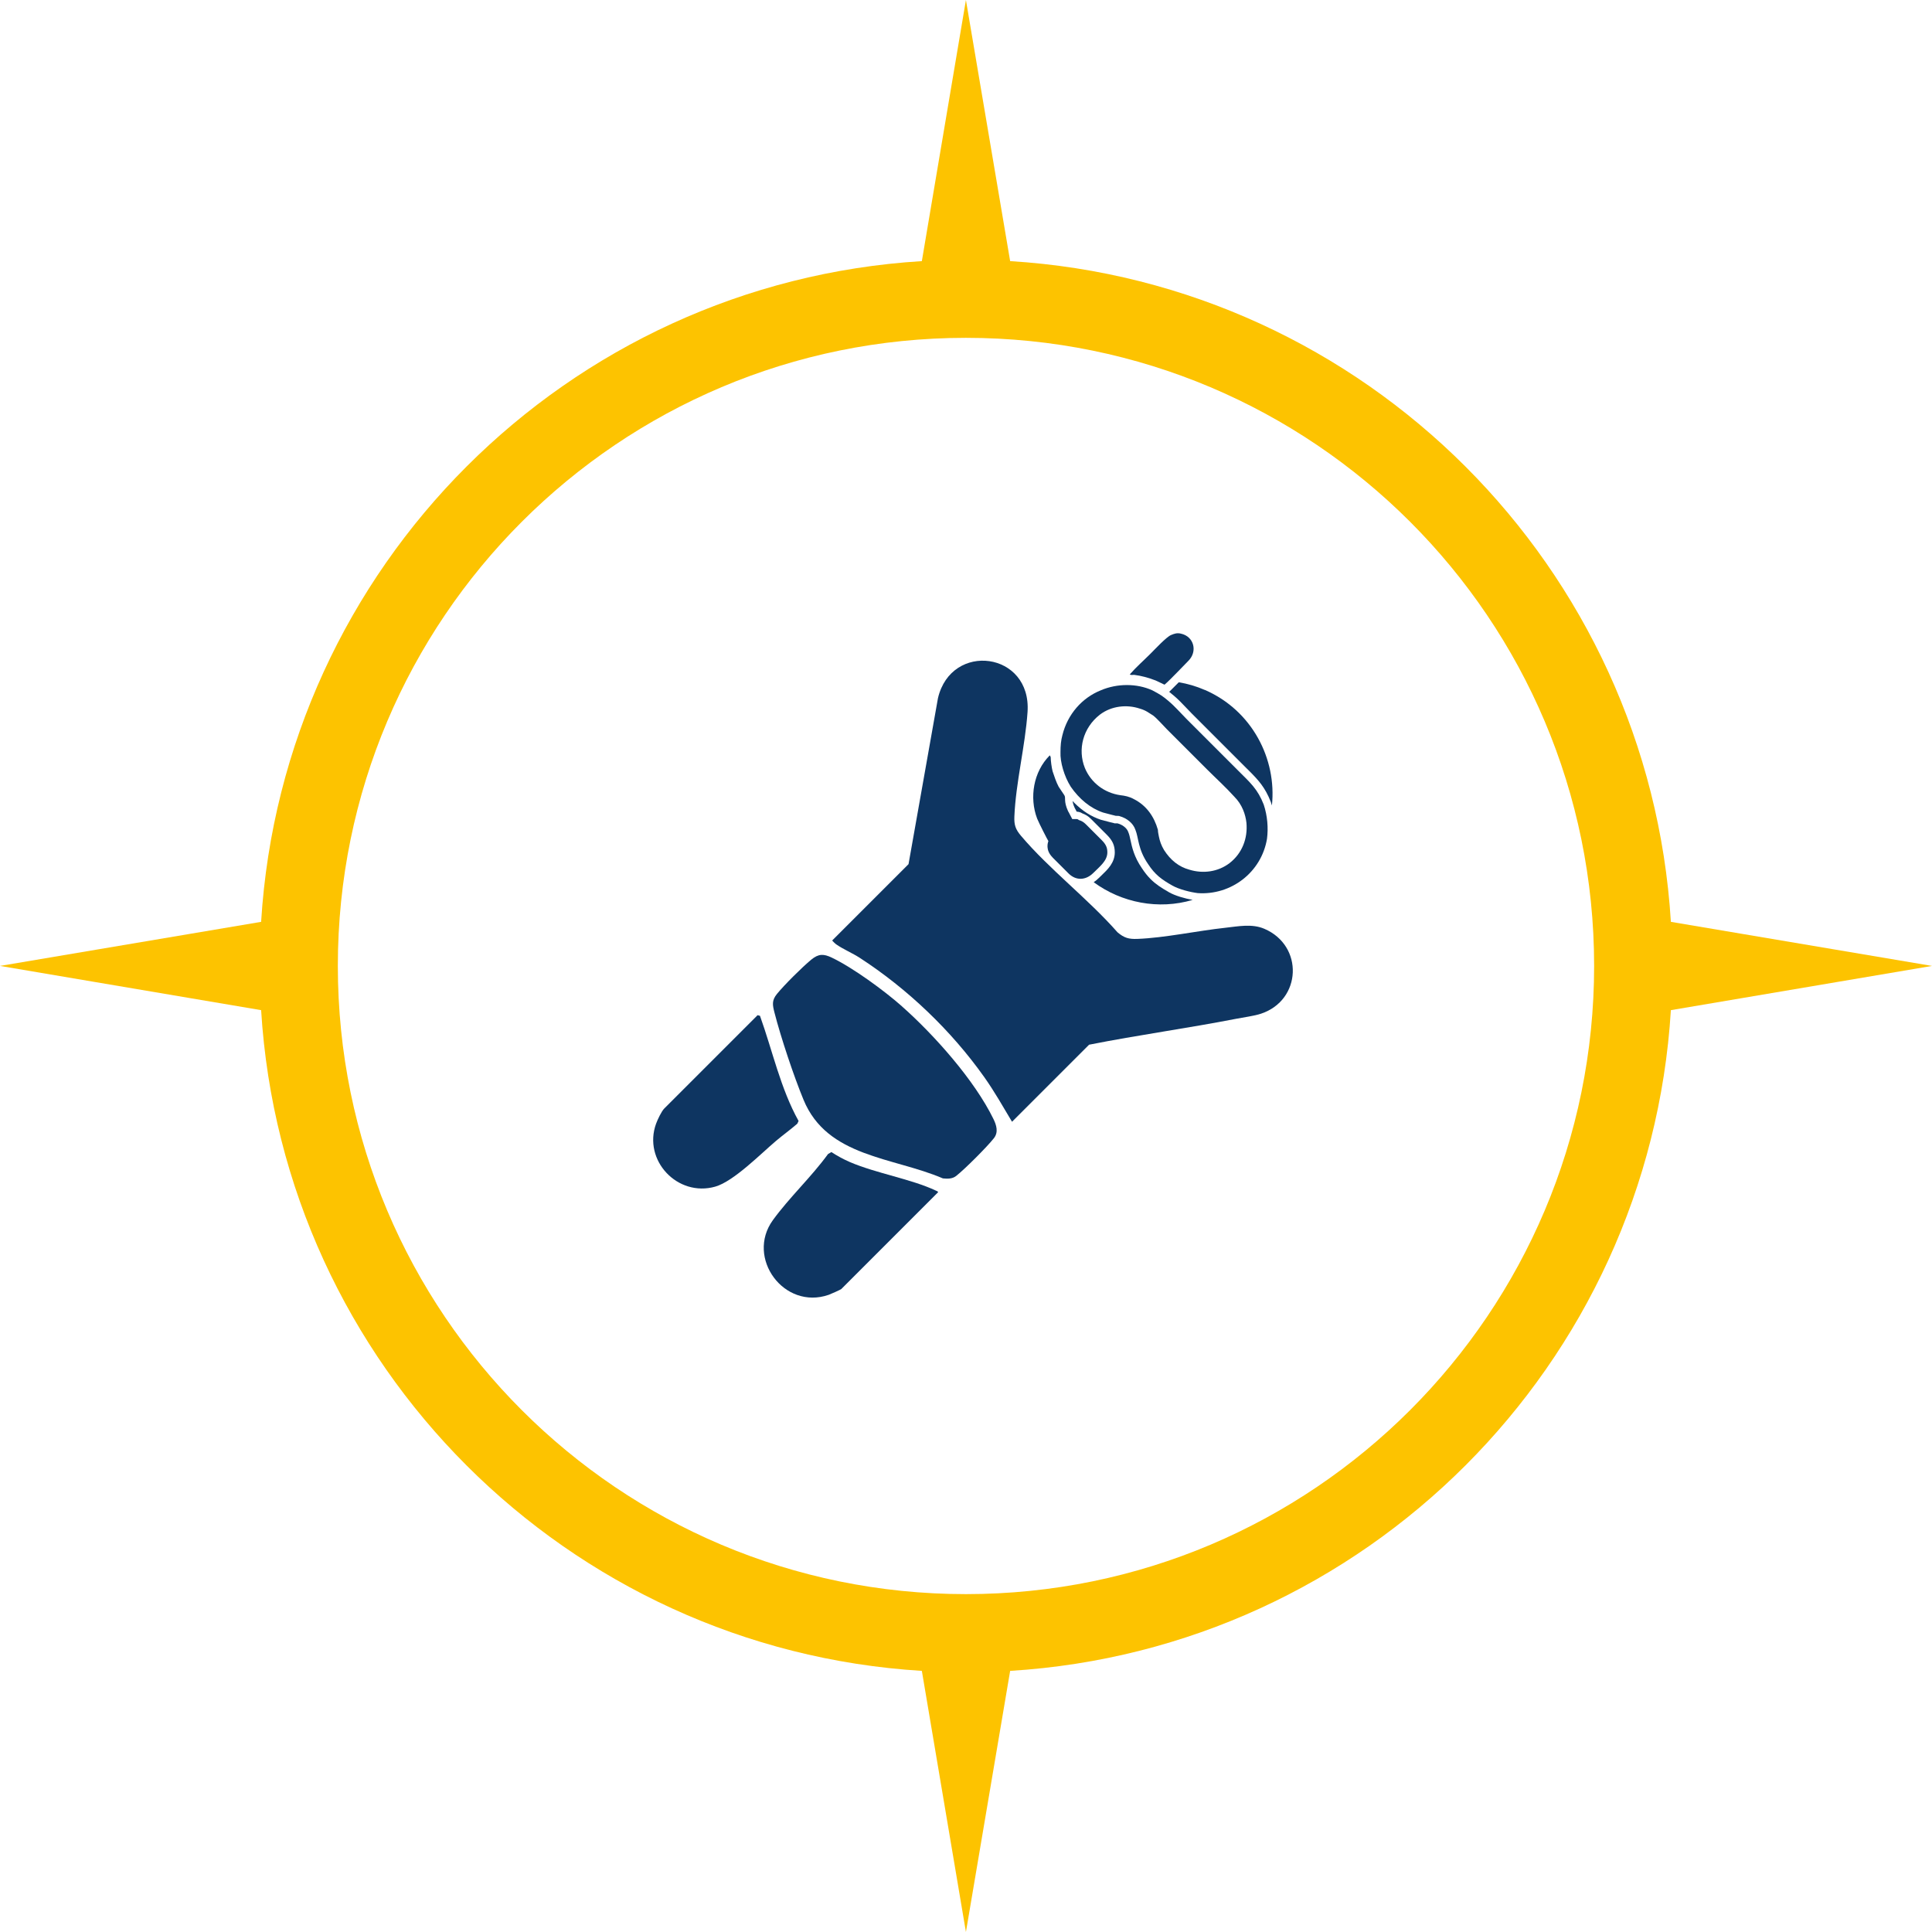
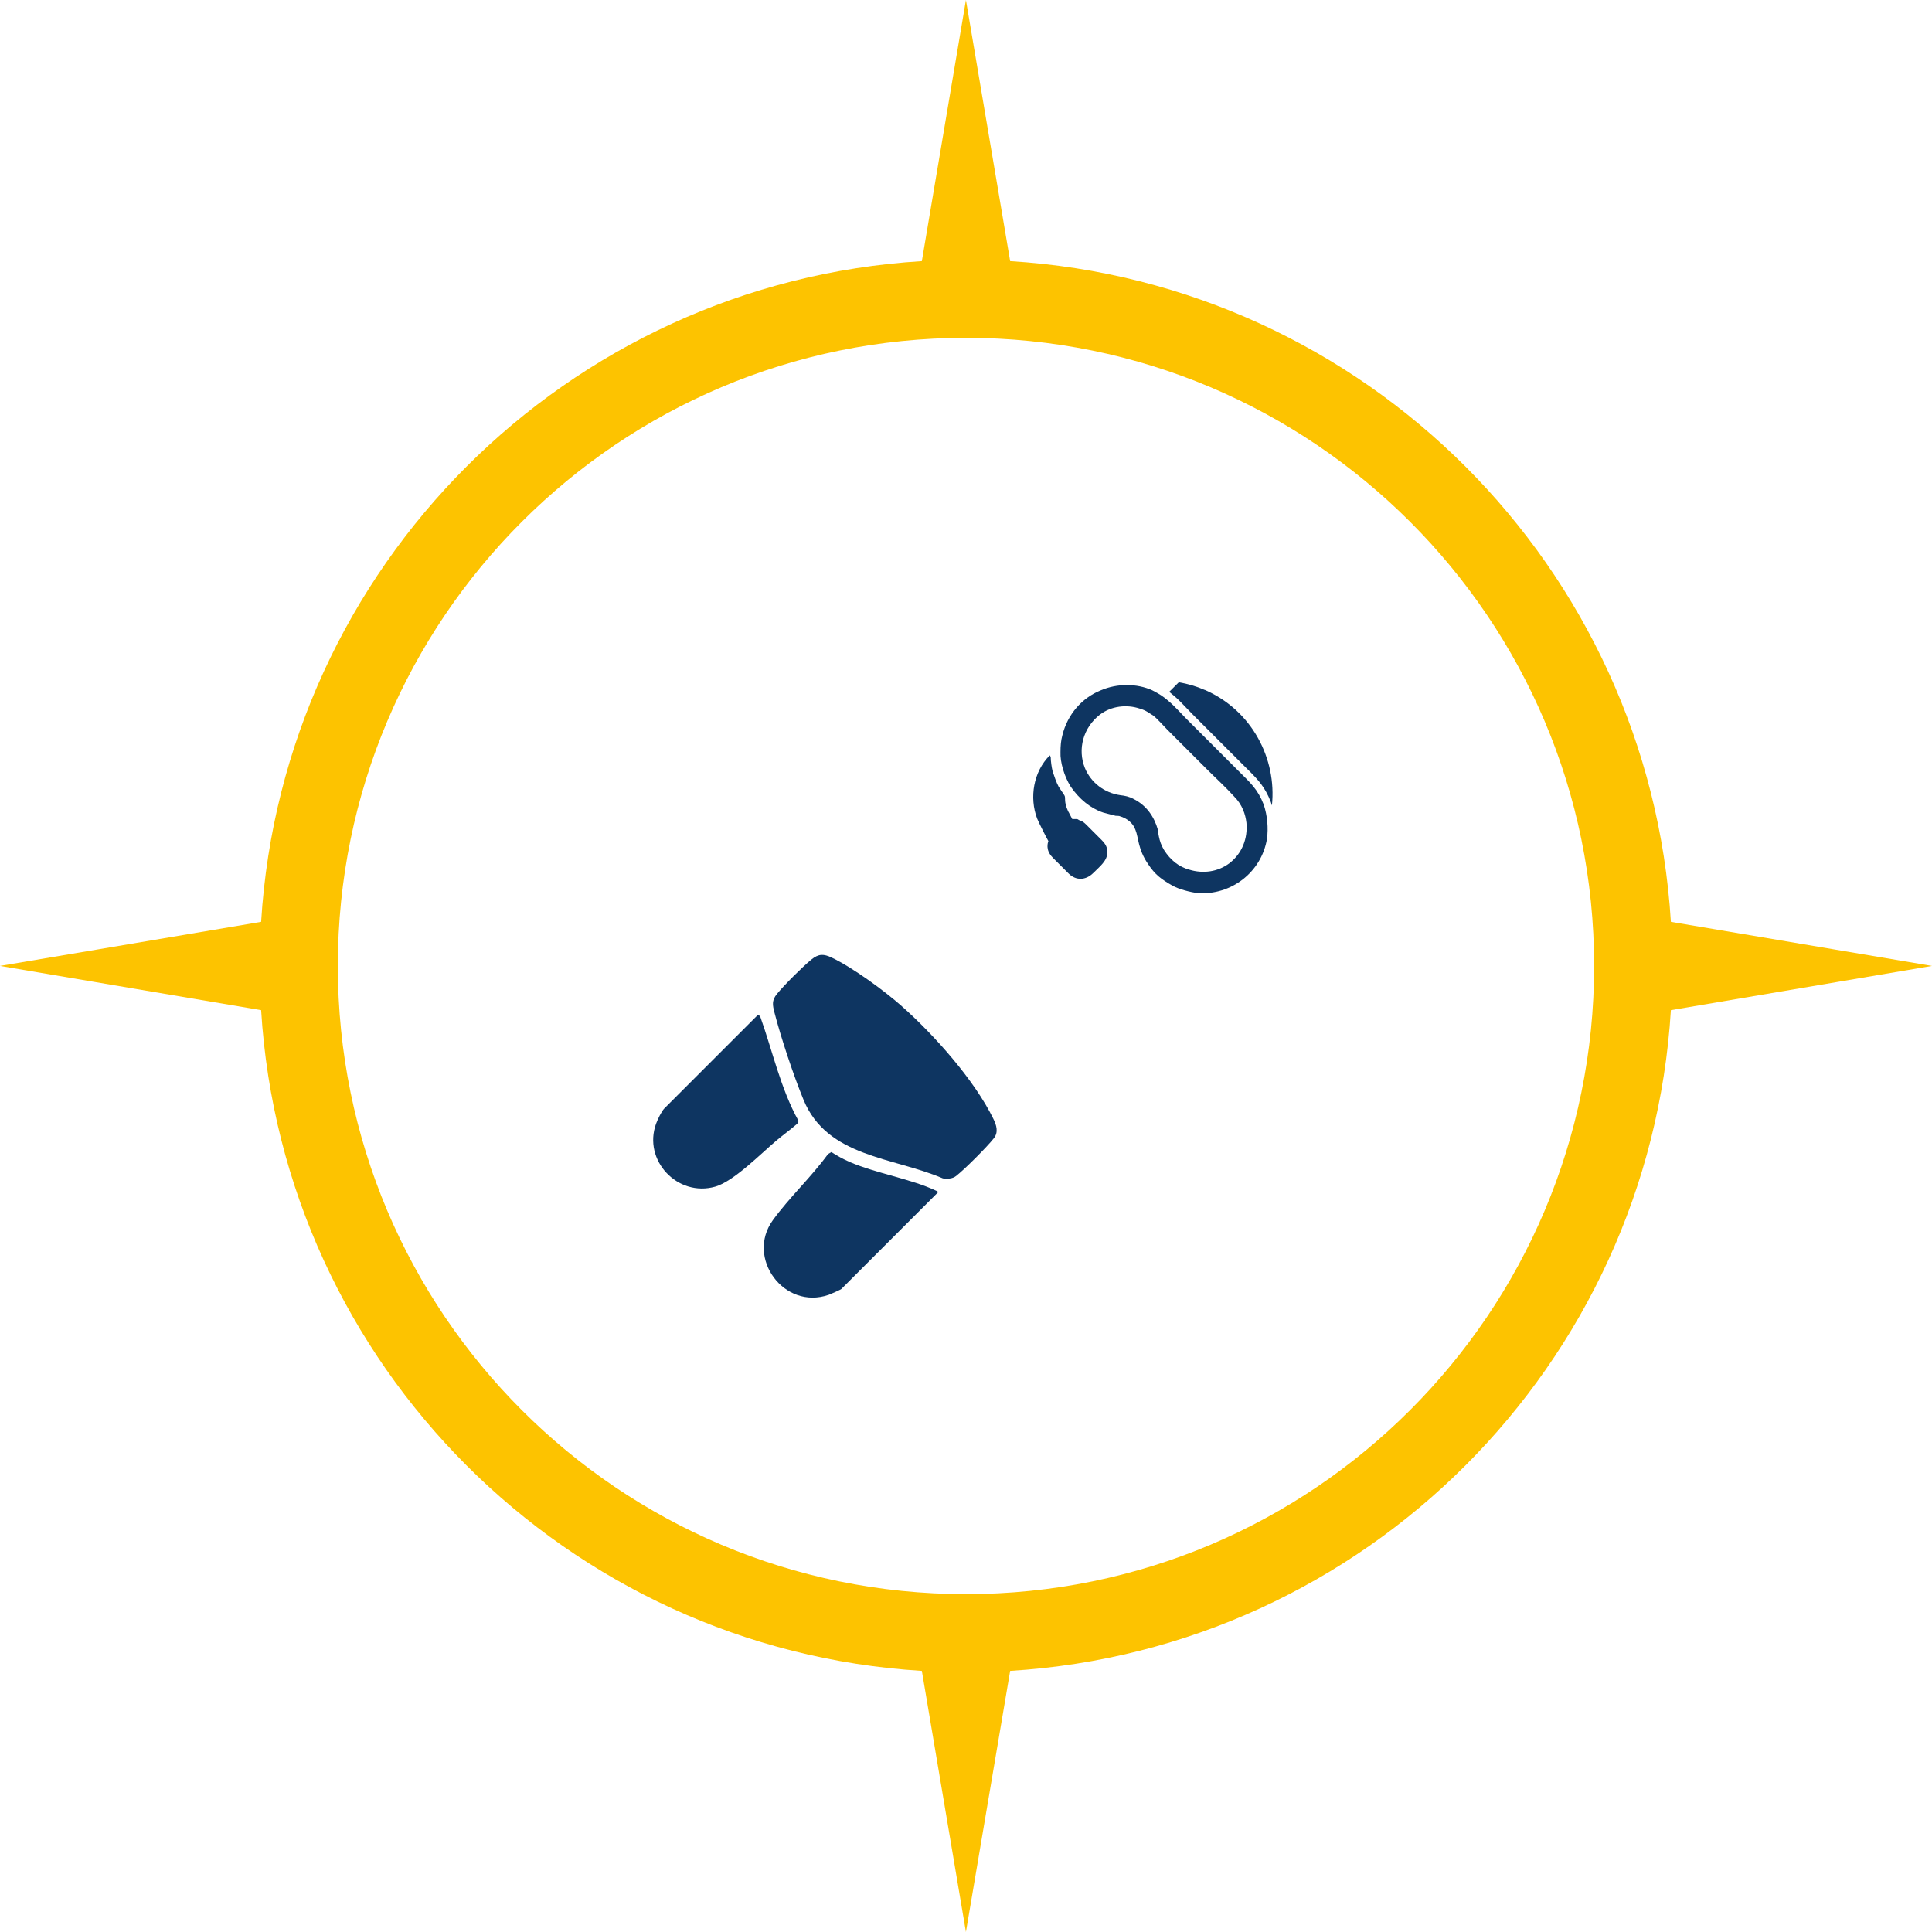
<svg xmlns="http://www.w3.org/2000/svg" id="Ebene_2" data-name="Ebene 2" viewBox="0 0 512 512">
  <g id="Ebene_1-2" data-name="Ebene 1">
    <g>
      <path d="M267.7,69.2c94.07,5.78,169.32,81.03,175.1,175.1l69.2,11.68-69.2,11.72c-5.78,94.07-81.03,169.32-175.1,175.1l-11.72,69.2-11.68-69.2c-94.07-5.78-169.32-81.03-175.1-175.1L0,255.98l69.2-11.68c5.78-94.07,81.03-169.32,175.1-175.1L255.98,0l11.72,69.2ZM255.98,89.53c91.95,0,166.48,74.53,166.48,166.45s-74.53,166.48-166.48,166.48-166.45-74.53-166.45-166.48S164.07,89.53,255.98,89.53h0Z" fill="#fdc300" fill-rule="evenodd" />
      <g>
-         <path d="M240.77,229.01l7.8-43.99c3.54-15.07,24.84-12.31,23.74,3.68-.62,9.03-3.12,18.73-3.49,27.69-.09,2.2.28,3.36,1.73,5.08,7.49,8.87,17.86,16.78,25.6,25.6,1.79,1.51,2.99,1.83,5.26,1.75,7.32-.28,15.87-2.15,23.31-2.95,3.42-.37,7.05-1.14,10.34.27,10.5,4.49,9.9,18.92-.88,22.5-1.8.6-4.54.95-6.48,1.33-12.97,2.53-26.11,4.32-39.08,6.89l-20.42,20.42c-2.38-3.98-4.67-8.04-7.36-11.83-8.75-12.35-20.34-23.41-33.04-31.64-1.87-1.21-4.37-2.27-6.13-3.5-.43-.3-.78-.68-1.14-1.06l20.24-20.24Z" fill="#0e3561" />
        <path d="M239.02,266.69c8.57,7.59,19.24,19.57,24.26,29.87.79,1.62,1.37,3.48.11,5.08-1.78,2.27-7.73,8.22-10,10-1.02.8-2.28.77-3.51.65-13.23-5.68-30.64-5.58-36.93-20.82-2.6-6.29-6.02-16.55-7.71-23.14-.5-1.97-.76-3.18.65-4.91,1.98-2.43,6.68-7.1,9.11-9.11,1.92-1.58,3.28-1.56,5.43-.53,5.63,2.69,13.87,8.73,18.58,12.89Z" fill="#0e3561" />
        <path d="M200.75,269.03l.65.17c3.33,9.26,5.43,19.23,10.23,27.87l-.34.72c-1.81,1.58-3.8,3-5.63,4.55-4.11,3.48-11.24,10.74-16.12,12.13-9.96,2.83-19.21-6.95-15.67-16.69.39-1.07,1.43-3.28,2.18-4.03l24.71-24.71Z" fill="#0e3561" />
        <path d="M248.63,315.93l-25.68,25.68c-.16.16-2.88,1.38-3.33,1.53-11.87,4.11-22.01-9.8-14.82-19.76,4.34-6,10.24-11.49,14.63-17.54l.89-.53c1.56,1.01,3.2,1.91,4.91,2.65,6.96,2.99,16.25,4.48,22.78,7.56.24.11.45.15.61.41Z" fill="#0e3561" />
-         <path d="M309.73,236.41c-1.94-1.1-3.43-2.06-4.81-3.44-.81-.81-1.57-1.76-2.31-2.89-2.07-3.01-2.62-5.58-3.02-7.45-.17-.78-.31-1.45-.52-1.96l-.03-.06-.02-.06c-.14-.42-.39-.81-.75-1.17-.52-.52-1.24-.93-2.01-1.15l-.14-.04c-.09,0-.22,0-.43,0h-.32l-.31-.1c-.07-.02-.13-.04-.26-.06-.17-.03-.39-.08-.67-.16l-2.37-.62-.06-.02c-2.51-.84-4.84-2.32-6.94-4.42-.17-.17-.34-.36-.51-.54.05.43.17.97.54,1.79.19.33.37.69.55,1.04.35.01.93.08,1.5.46.81.3,1.51.69,2.3,1.48l4.22,4.22c1.47,1.47,2.07,2.81,2.07,4.63,0,2.73-1.87,4.52-3.52,6.1-.26.25-.53.5-.79.76-.41.41-.84.75-1.28,1.04,7.39,5.45,17.18,7.38,26.23,4.69-2.08-.37-4.67-1.1-6.36-2.07Z" fill="#0e3561" />
        <path d="M305.62,189.64c.99.74,2.73,2.73,3.6,3.6l10.67,10.67c2.36,2.36,4.96,4.72,7.2,7.2,2.11,2.11,2.98,4.72,3.23,6.95.37,4.1-1.12,8.07-4.47,10.67-3.1,2.36-7.07,2.85-10.67,1.74-2.73-.74-4.96-2.48-6.7-5.21-.74-1.24-1.12-2.36-1.37-3.6-.12-.62-.25-1.24-.25-1.74-.99-3.47-2.98-6.45-6.45-8.19-1.12-.62-2.36-.87-3.47-.99-4.34-.62-7.82-3.35-9.43-7.2-1.99-4.96-.5-10.67,3.97-14.15,3.1-2.36,7.2-2.73,10.55-1.61,1.74.5,2.36,1.12,3.6,1.86h0ZM309.84,185.92c-1.74-1.49-2.36-1.86-4.47-2.98-4.1-1.86-9.31-1.86-13.65,0-4.96,1.99-8.81,6.33-10.18,11.91-.37,1.37-.5,2.73-.5,4.47-.12,2.61.99,6.45,2.73,9.18,2.23,3.23,5.21,5.71,8.56,6.83l2.36.62c.37.12.62.12.99.25.25,0,.99,0,1.12.12,1.74.5,3.47,1.74,4.1,3.6.87,2.11.62,5.09,3.35,9.06,1.86,2.85,3.6,4.1,6.45,5.71,1.74.99,4.72,1.74,6.7,1.99,8.81.62,16.88-5.46,18.37-14.4.37-2.85.12-6.08-.87-9.06-1.61-4.1-3.47-5.71-6.83-9.06l-13.65-13.65c-1.37-1.37-3.1-3.35-4.59-4.59h0Z" fill="#0e3561" fill-rule="evenodd" />
        <path d="M278.94,227.24l4.22,4.22c1.99,1.99,4.59,1.86,6.58-.12,1.74-1.74,3.72-3.23,3.72-5.46,0-1.24-.37-2.11-1.49-3.23l-4.22-4.22c-.62-.62-1.12-.87-1.86-1.12-.25-.25-.5-.25-.74-.25h-.99c-.37-.62-.74-1.49-1.12-2.11-1.24-2.73-.5-3.47-.99-4.22l-1.49-2.23c-.62-1.12-1.24-2.98-1.61-4.1-.25-.99-.5-2.73-.5-3.72q-.12-.37-.25-.5c-4.34,4.34-5.46,11.17-3.35,16.75.5,1.24,2.85,5.83,2.98,5.96-.12.37-.87,2.36,1.12,4.34h0Z" fill="#0e3561" fill-rule="evenodd" />
-         <path d="M299.42,178.72c.25.25.87.12,1.12.12,1.99.25,3.72.74,5.71,1.49.87.37,1.49.74,2.36,1.12,1.61-1.37,4.72-4.72,6.33-6.33,2.48-2.48,1.49-6.45-1.99-7.2-.99-.25-1.74,0-2.61.37-1.24.5-4.34,3.85-5.46,4.96-1.74,1.74-3.85,3.6-5.46,5.46h0Z" fill="#0e3561" fill-rule="evenodd" />
        <path d="M319.29,182.85c-2.28-.99-4.59-1.66-6.9-2.04l-2.54,2.54c.38.29.79.63,1.28,1.05.49.41,1.04.92,1.67,1.55.57.57,1.13,1.16,1.67,1.73.49.52.95,1,1.37,1.42l13.65,13.65c.29.29.56.56.83.83.25.25.49.49.73.72,2.48,2.48,4.22,4.39,5.71,8.18l.02.05.02.05c.1.29.19.58.27.88,1.31-12.34-5.26-25.18-17.77-30.62Z" fill="#0e3561" />
      </g>
    </g>
  </g>
</svg>